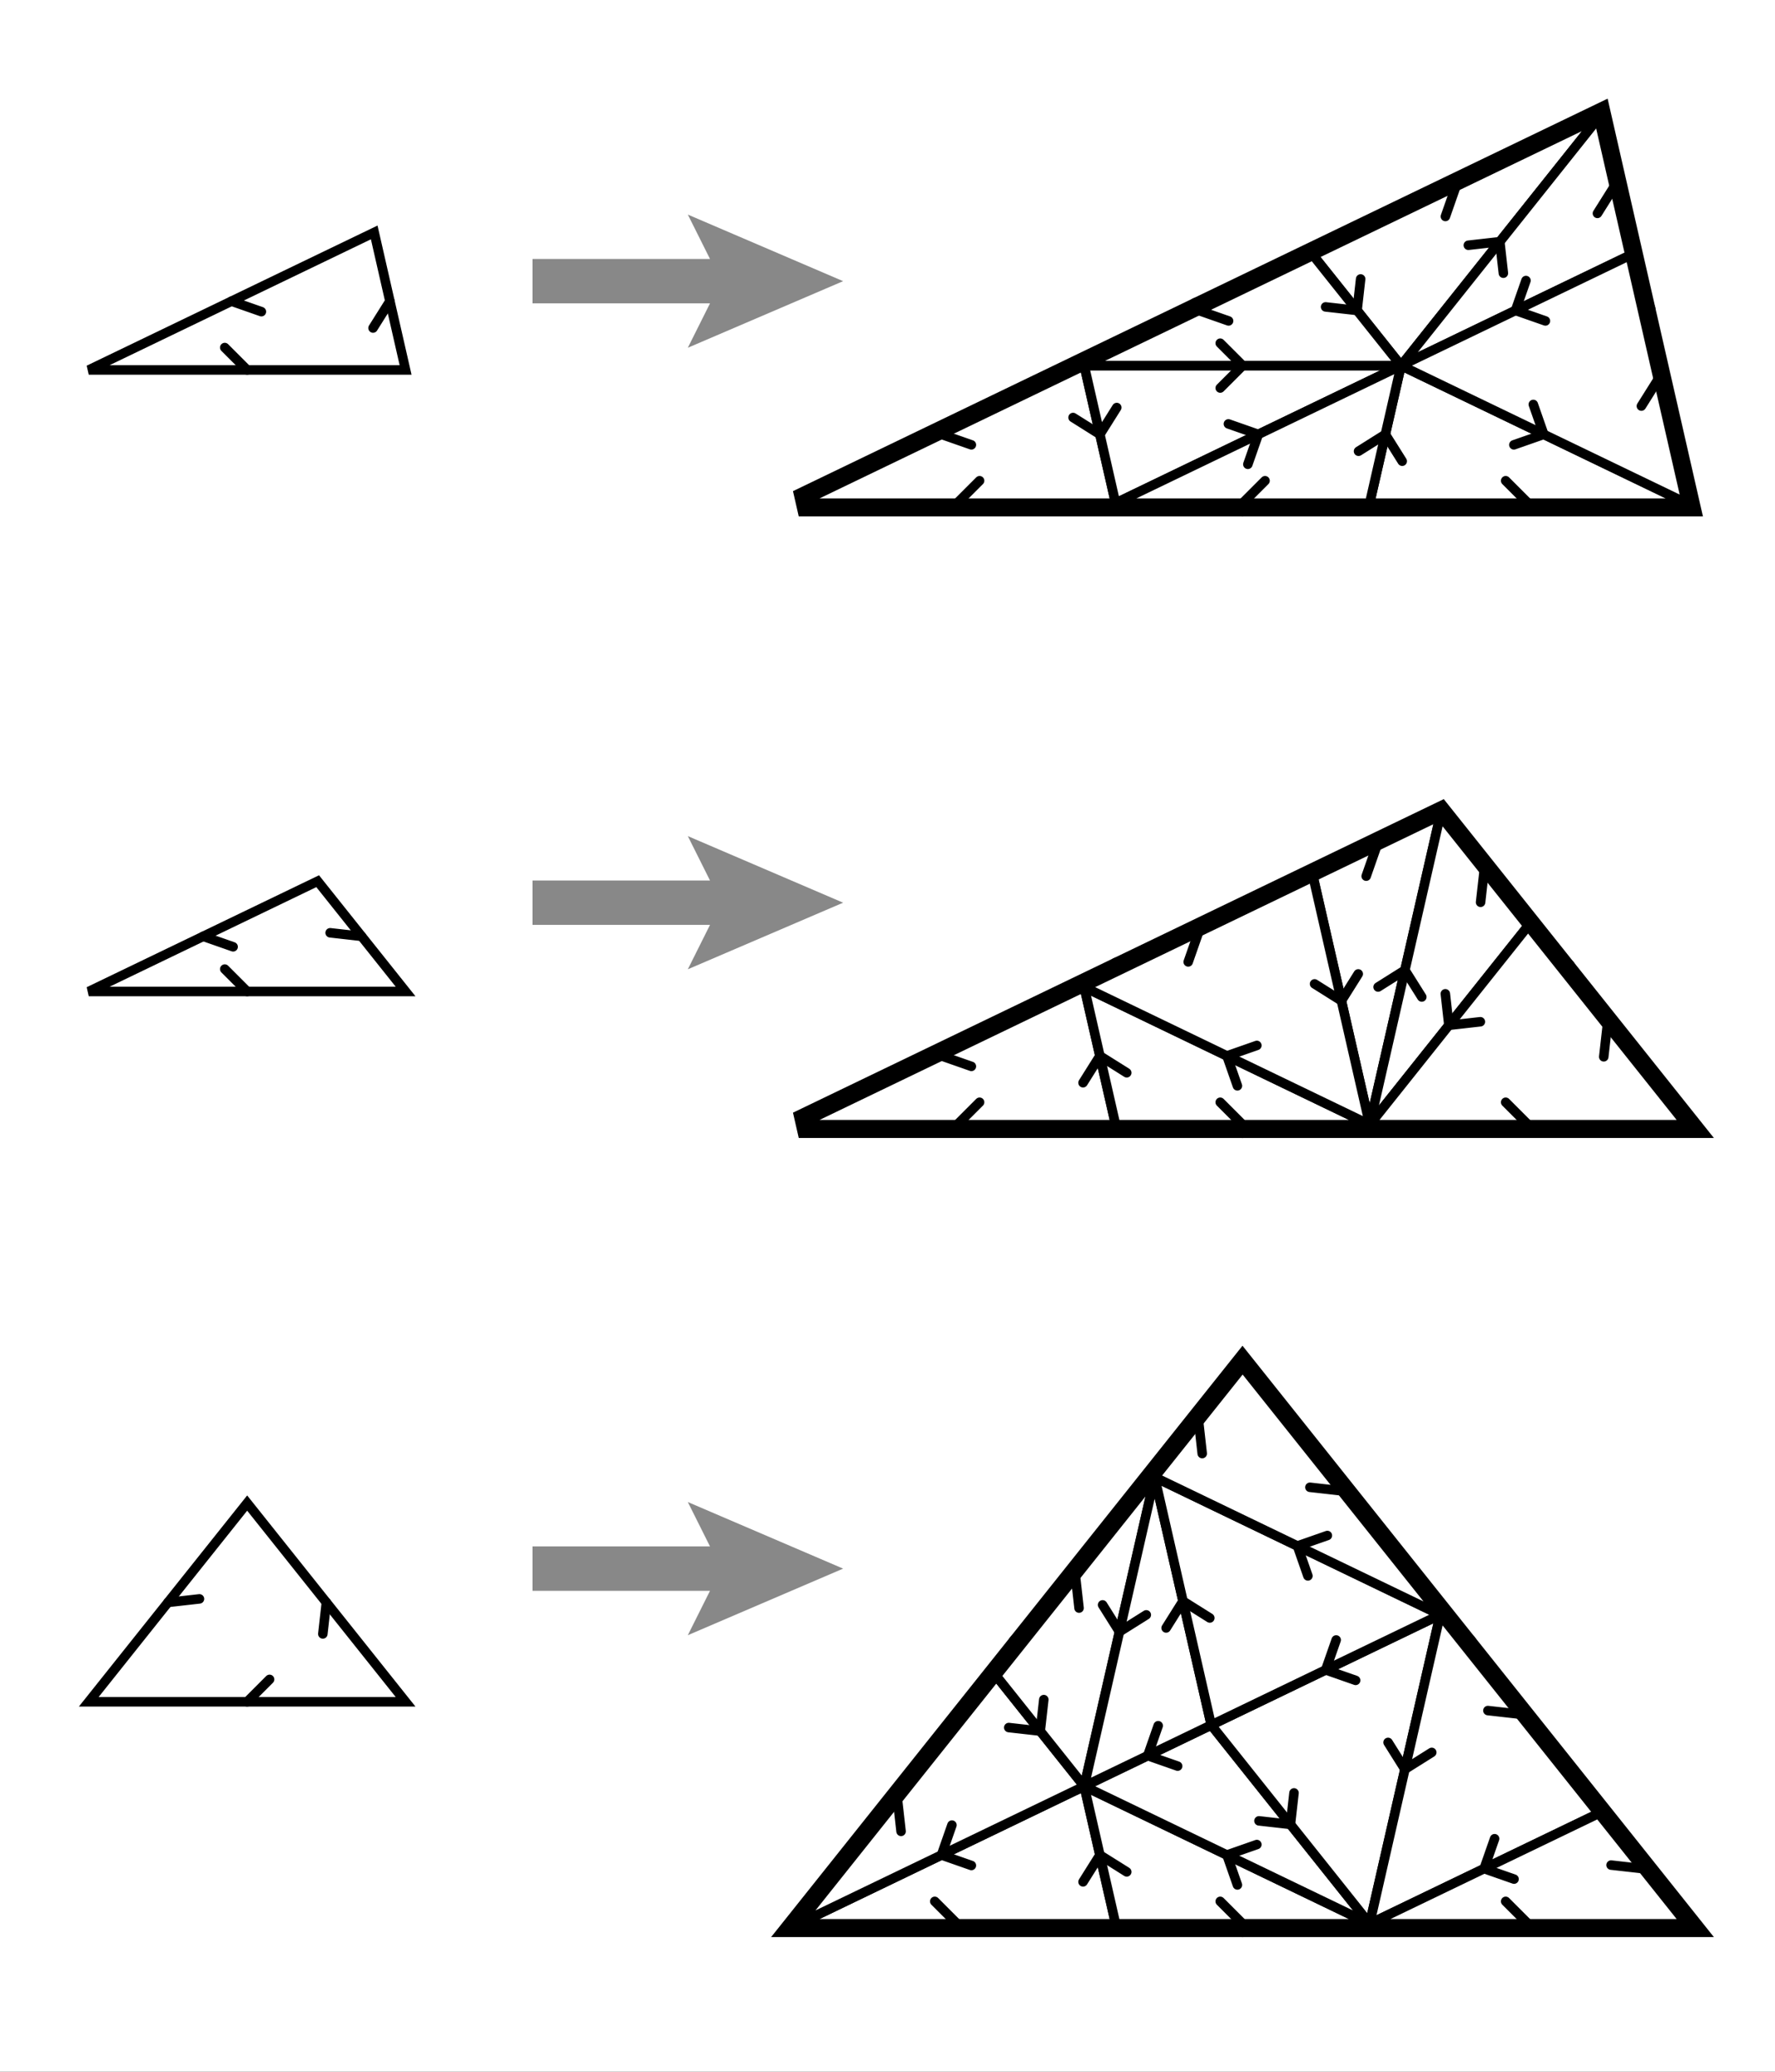
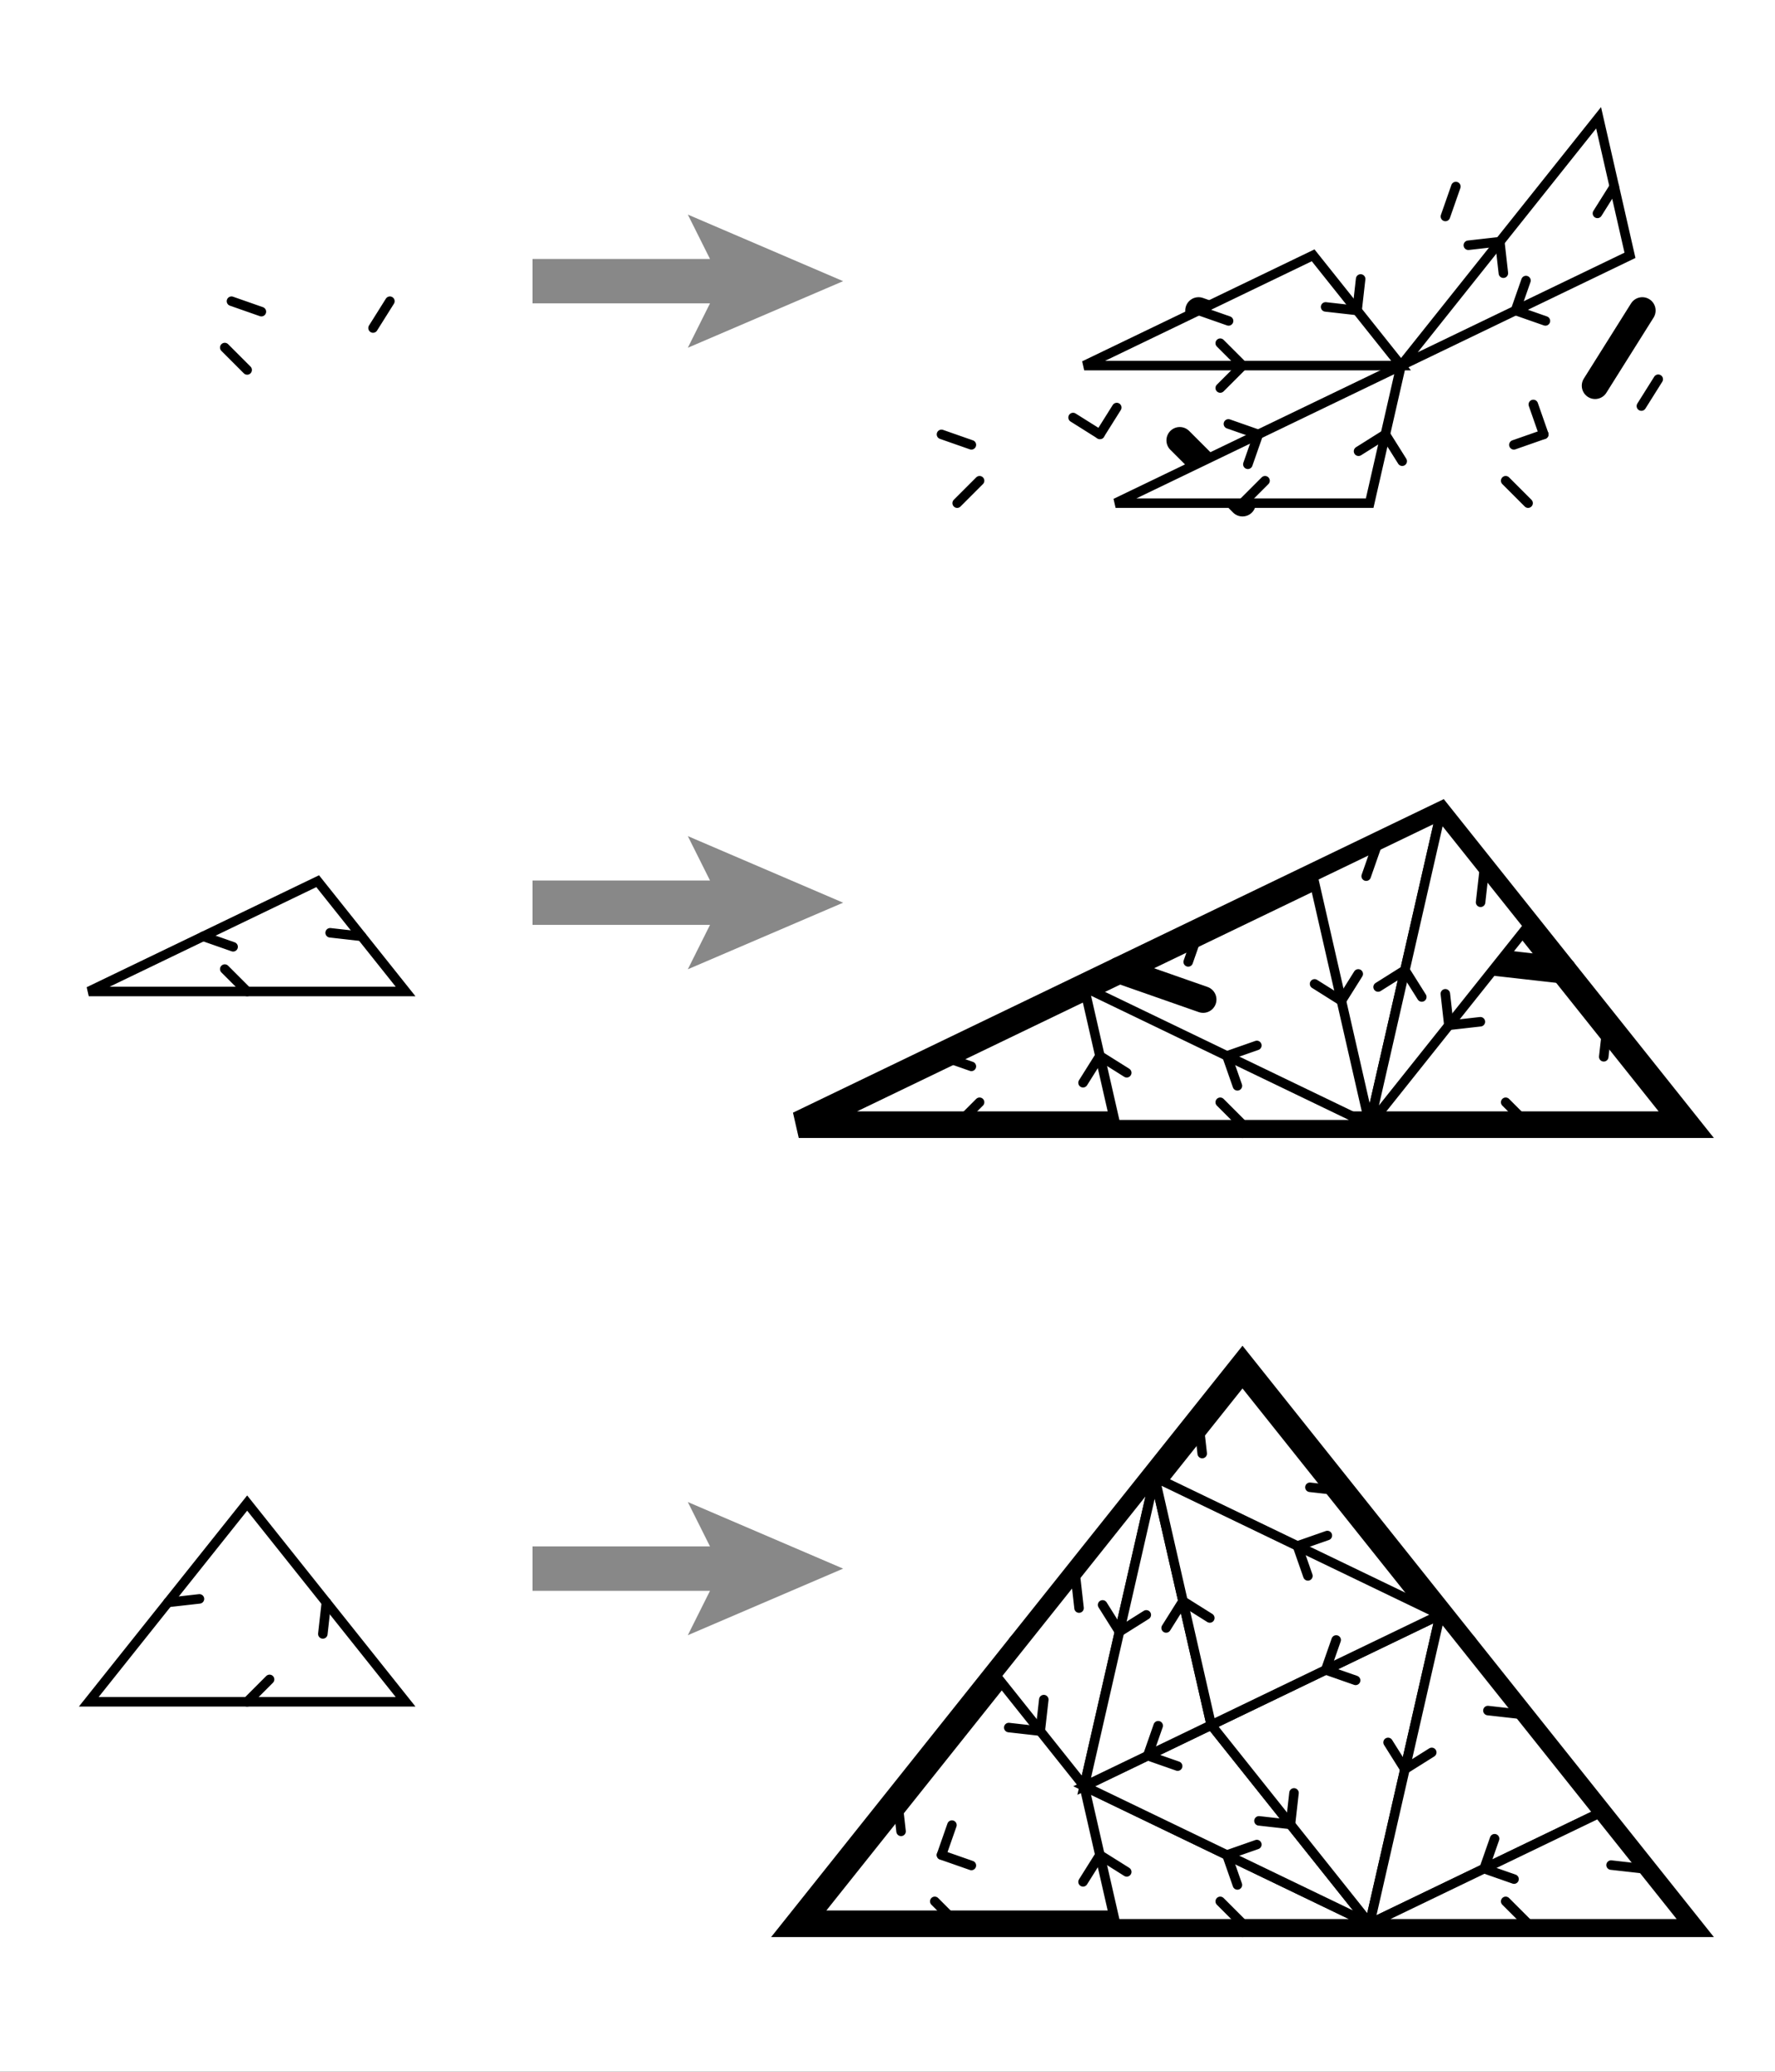
<svg xmlns="http://www.w3.org/2000/svg" xmlns:xlink="http://www.w3.org/1999/xlink" version="1.1" width="300" height="350">
  <rect width="100%" height="100%" fill="#333333" stroke="none" />
  <defs>
    <pattern id="Triangle" width="100" height="100" patternUnits="userSpaceOnUse">
      <g style="fill:none; stroke:black; stroke-width:0">
        <circle cx="50" cy="50" r="33.333" stroke="none" stroke-width="0" fill="black" />
      </g>
    </pattern>
  </defs>
  <defs id="hilfsformen">
    <g id="pfeilspitze">
      <path d="M 0,0 0,100" style="fill:none;stroke:#000000;stroke-width:30;stroke-linecap:round" />
    </g>
  </defs>
  <defs id="prototiles">
    <g id="D1-R0">
-       <path d="M 0,0 1000,0 900.969,433.884 z" style="fill:#ffffff;stroke:#000000;stroke-width:30;stroke-linecap:round" />
      <use xlink:href="#pfeilspitze" transform="translate(500,0) rotate(45)" style="opacity:1" />
      <use xlink:href="#pfeilspitze" transform="translate(450.484,216.942) rotate(250.714)" style="opacity:1" />
      <use xlink:href="#pfeilspitze" transform="translate(950.484,216.942) rotate(147.857)" style="opacity:1" />
    </g>
    <g id="D2-R0">
      <path d="M 0,0 1000,0 722.521,347.948 z" style="fill:#ffffff;stroke:#000000;stroke-width:30;stroke-linecap:round" />
      <use xlink:href="#pfeilspitze" transform="translate(500,0) rotate(45)" style="opacity:1" />
      <use xlink:href="#pfeilspitze" transform="translate(361.26,173.974) rotate(250.714)" style="opacity:1" />
      <use xlink:href="#pfeilspitze" transform="translate(861.26,173.974) rotate(83.571)" style="opacity:1" />
    </g>
    <g id="D3-R0">
      <path d="M 0,0 1000,0 500,626.98 z" style="fill:#ffffff;stroke:#000000;stroke-width:30;stroke-linecap:round" />
      <use xlink:href="#pfeilspitze" transform="translate(500,0) rotate(-45)" style="opacity:1" />
      <use xlink:href="#pfeilspitze" transform="translate(250,313.49) rotate(276.429)" style="opacity:1" />
      <use xlink:href="#pfeilspitze" transform="translate(750,313.49) rotate(173.571)" style="opacity:1" />
    </g>
    <g id="DD1-R0">
-       <path d="M 0,0 1000,0 900.969,433.884 z" style="fill:#ffffff;stroke:#000000;stroke-width:30;stroke-linecap:round" />
      <use xlink:href="#pfeilspitze" transform="translate(500,0) rotate(-45)" style="opacity:1" />
      <use xlink:href="#pfeilspitze" transform="translate(450.484,216.942) rotate(250.714)" style="opacity:1" />
      <use xlink:href="#pfeilspitze" transform="translate(950.484,216.942) rotate(147.857)" style="opacity:1" />
    </g>
    <g id="DD2-R0">
      <path d="M 0,0 1000,0 722.521,347.948 z" style="fill:#ffffff;stroke:#000000;stroke-width:30;stroke-linecap:round" />
      <use xlink:href="#pfeilspitze" transform="translate(500,0) rotate(45)" style="opacity:1" />
      <use xlink:href="#pfeilspitze" transform="translate(361.26,173.974) rotate(250.714)" style="opacity:1" />
      <use xlink:href="#pfeilspitze" transform="translate(861.26,173.974) rotate(83.571)" style="opacity:1" />
    </g>
    <g id="DD3-R0">
-       <path d="M 0,0 1000,0 500,626.98 z" style="fill:#ffffff;stroke:#000000;stroke-width:30;stroke-linecap:round" />
      <use xlink:href="#pfeilspitze" transform="translate(500,0) rotate(-45)" style="opacity:1" />
      <use xlink:href="#pfeilspitze" transform="translate(250,313.49) rotate(186.429)" style="opacity:1" />
      <use xlink:href="#pfeilspitze" transform="translate(750,313.49) rotate(83.571)" style="opacity:1" />
    </g>
  </defs>
  <defs id="inflation-1">
    <g id="D1_1-R1" transform="scale(0.357)">
      <use xlink:href="#D1-R0" transform="translate(00,00) rotate(0)" />
      <use xlink:href="#D2-R0" transform="translate(1801.938,00) rotate(154.286)" />
      <use xlink:href="#D1-R0" transform="translate(1801.938,00) rotate(0)" />
      <use xlink:href="#D1-R0" transform="translate(900.969,433.884) scale(-1,1) rotate(180) " />
      <use xlink:href="#D2-R0" transform="translate(2702.907,433.884) scale(-1,1) rotate(-25.714)" />
      <use xlink:href="#D2-R0" transform="translate(900.969,433.884)" />
      <use xlink:href="#D1-R0" transform="translate(2524.459,1215.715) scale(1,1) rotate(205.714) " />
      <use xlink:href="#D3-R0" transform="translate(2524.459,1215.715) scale(1,1) rotate(231.429) " />
    </g>
    <g id="D1_2-R1" transform="scale(0.357)">
      <use xlink:href="#D1-R0" transform="translate(00,00) rotate(0)" />
      <use xlink:href="#D1-R0" transform="translate(2801.938,0) rotate(154.286)" />
      <use xlink:href="#D2-R0" transform="translate(1801.938,00) rotate(154.286)" />
      <use xlink:href="#D3-R0" transform="translate(1900.969,433.884) rotate(334.286)" />
      <use xlink:href="#D1-R0" transform="translate(2524.459,1215.715) rotate(205.714)" />
      <use xlink:href="#D2-R0" transform="translate(1900.969,433.884)  rotate(231.429) scale(-1,1) " />
      <use xlink:href="#D2-R0" transform="translate(900.969,433.884)" />
      <use xlink:href="#D1-R0" transform="translate(900.969,433.884) scale(-1,1) rotate(180) " />
    </g>
    <g id="D1_3-R1" transform="scale(0.357)">
      <use xlink:href="#D1-R0" transform="translate(00,00) scale(-1,1) rotate(154.286)" />
      <use xlink:href="#D1-R0" transform="translate(1000,0) rotate(25.714)" />
      <use xlink:href="#D2-R0" transform="translate(1000,0) scale(-1,1) rotate(154.286)" />
      <use xlink:href="#D1-R0" transform="translate(2801.938,0) scale(-1,1) rotate(0)" />
      <use xlink:href="#D2-R0" transform="translate(1623.49,781.831) scale(1,-1) rotate(128.571)" />
      <use xlink:href="#D2-R0" transform="translate(1900.969,433.884) scale(1,1) rotate(334.286)" />
      <use xlink:href="#D1-R0" transform="translate(2524.459,1215.715) scale(-1,1) rotate(308.571)" />
      <use xlink:href="#D3-R0" transform="translate(1900.969,433.884) scale(1,-1) rotate(308.571)" />
    </g>
    <g id="D1_4-R1" transform="scale(0.357)">
      <use xlink:href="#DD1-R0" transform="translate(0,0) rotate(0)" />
      <use xlink:href="#DD1-R0" transform="translate(1900.969,433.884) scale(1,-1) rotate(154.286)" />
      <use xlink:href="#DD1-R0" transform="translate(2801.938,0) scale(-1,1) rotate(0)" />
      <use xlink:href="#DD1-R0" transform="translate(2524.459,1215.715) rotate(205.714)" />
      <use xlink:href="#DD2-R0" transform="translate(900.969,433.884) rotate(0)" />
      <use xlink:href="#DD2-R0" transform="translate(1000,0) scale(1,-1) rotate(334.286)" />
      <use xlink:href="#DD2-R0" transform="translate(1900.969,433.884) scale(-1,1) rotate(128.571)" />
      <use xlink:href="#DD3-R0" transform="translate(2801.938,0) scale(-1,1) rotate(25.714)" />
    </g>
    <g id="D1_5-R1" transform="scale(0.357)">
      <use xlink:href="#DD1-R0" transform="translate(0,0) scale(1,-1) rotate(334.286)" />
      <use xlink:href="#DD1-R0" transform="translate(1900.969,433.884)  rotate(180)" />
      <use xlink:href="#DD1-R0" transform="translate(2801.938,0) scale(-1,1) rotate(0)" />
      <use xlink:href="#DD1-R0" transform="translate(2524.459,1215.715) rotate(205.714)" />
      <use xlink:href="#DD2-R0" transform="translate(900.969,433.884) rotate(0)" />
      <use xlink:href="#DD2-R0" transform="translate(1000,0) scale(1,-1) rotate(334.286)" />
      <use xlink:href="#DD2-R0" transform="translate(1900.969,433.884) scale(-1,1) rotate(128.571)" />
      <use xlink:href="#DD3-R0" transform="translate(2801.938,0) scale(-1,1) rotate(25.714)" />
    </g>
    <g id="D1_6-R1" transform="scale(0.357)">
      <use xlink:href="#DD1-R0" transform="translate(0,0) rotate(0)" />
      <use xlink:href="#DD1-R0" transform="translate(1900.969,433.884) scale(1,-1) rotate(154.286)" />
      <use xlink:href="#DD1-R0" transform="translate(2801.938,0) scale(-1,1) rotate(0)" />
      <use xlink:href="#DD1-R0" transform="translate(2524.459,1215.715) rotate(205.714)" />
      <use xlink:href="#DD2-R0" transform="translate(900.969,433.884) rotate(0)" />
      <use xlink:href="#DD2-R0" transform="translate(1000,0) scale(1,-1) rotate(334.286)" />
      <use xlink:href="#DD2-R0" transform="translate(1900.969,433.884) scale(1,1) rotate(334.286)" />
      <use xlink:href="#DD3-R0" transform="translate(2524.459,1215.715) scale(1,1) rotate(231.429)" />
    </g>
    <g id="D1_7-R1" transform="scale(0.357)">
      <use xlink:href="#DD1-R0" transform="translate(0,0) scale(1,-1) rotate(334.286)" />
      <use xlink:href="#DD1-R0" transform="translate(1900.969,433.884)  rotate(180)" />
      <use xlink:href="#DD1-R0" transform="translate(2801.938,0) scale(-1,1) rotate(0)" />
      <use xlink:href="#DD1-R0" transform="translate(2524.459,1215.715) rotate(205.714)" />
      <use xlink:href="#DD2-R0" transform="translate(900.969,433.884) rotate(0)" />
      <use xlink:href="#DD2-R0" transform="translate(1000,0) scale(1,-1) rotate(334.286)" />
      <use xlink:href="#DD2-R0" transform="translate(1900.969,433.884) scale(1,1) rotate(334.286)" />
      <use xlink:href="#DD3-R0" transform="translate(2524.459,1215.715) scale(1,1) rotate(231.429)" />
    </g>
    <g id="D2_1-R1" transform="scale(0.357)">
      <use xlink:href="#D1-R0" transform="translate(00,00) rotate(0)" />
      <use xlink:href="#D2-R0" transform="translate(1801.938,00) rotate(154.286)" />
      <use xlink:href="#D3-R0" transform="translate(2801.938,00) scale(-1,1) rotate(0)" />
      <use xlink:href="#D2-R0" transform="translate(1801.938,00) scale(-1,1) rotate(25.714)" />
      <use xlink:href="#D3-R0" transform="translate(2301.938,626.98) scale(1,1) rotate(180)" />
      <use xlink:href="#D2-R0" transform="translate(1301.938,626.98) scale(1,1) rotate(0)" />
    </g>
    <g id="D2_2-R1" transform="scale(0.357)">
      <use xlink:href="#D1-R0" transform="translate(00,00) rotate(0)" />
      <use xlink:href="#D2-R0" transform="translate(1801.938,00) rotate(154.286)" />
      <use xlink:href="#D2-R0" transform="translate(1801.938,00) scale(-1,1) rotate(25.714)" />
      <use xlink:href="#D3-R0" transform="translate(1801.938,00) scale(1,1) rotate(77.143)" />
      <use xlink:href="#D3-R0" transform="translate(1801.938,00) scale(1,-1) rotate(282.857)" />
      <use xlink:href="#D2-R0" transform="translate(1801.938,00) scale(1,1) rotate(0)" />
    </g>
    <g id="D2_3-R1" transform="scale(0.357)">
      <use xlink:href="#D1-R0" transform="translate(00,00) scale(-1,1) rotate(154.286)" />
      <use xlink:href="#D3-R0" transform="translate(1801.938,00) scale(1,1) rotate(0)" />
      <use xlink:href="#D2-R0" transform="translate(1801.938,00) scale(1,1) rotate(77.143)" />
      <use xlink:href="#D2-R0" transform="translate(1801.938,00) scale(-1,1) rotate(102.857)" />
      <use xlink:href="#D2-R0" transform="translate(1623.49,781.831) scale(-1,1) rotate(308.571)" />
      <use xlink:href="#D3-R0" transform="translate(1000,0) scale(1,-1) rotate(308.571)" />
    </g>
    <g id="D2_4-R1" transform="scale(0.357)">
      <use xlink:href="#DD1-R0" transform="translate(00,00) rotate(0)" />
      <use xlink:href="#DD2-R0" transform="translate(1801.938,00) rotate(154.286)" />
      <use xlink:href="#DD2-R0" transform="translate(1801.938,00) scale(1,1) rotate(0)" />
      <use xlink:href="#DD2-R0" transform="translate(1801.938,00) scale(1,1) rotate(77.143)" />
      <use xlink:href="#DD3-R0" transform="translate(900.969,433.884) scale(1,1) rotate(334.286)" />
      <use xlink:href="#DD3-R0" transform="translate(2024.459,974.928) scale(1,1) rotate(257.143)" />
    </g>
    <g id="D2_5-R1" transform="scale(0.357)">
      <use xlink:href="#DD1-R0" transform="translate(00,00) rotate(0)" />
      <use xlink:href="#DD2-R0" transform="translate(1801.938,00) rotate(154.286)" />
      <use xlink:href="#DD2-R0" transform="translate(1801.938,00) scale(1,1) rotate(0)" />
      <use xlink:href="#DD3-R0" transform="translate(2024.459,974.928) scale(1,1) rotate(257.143)" />
      <use xlink:href="#DD2-R0" transform="translate(1801.938,00) scale(1,-1) rotate(205.714)" />
      <use xlink:href="#DD3-R0" transform="translate(2024.459,974.928) scale(1,-1) rotate(102.857)" />
    </g>
    <g id="D2_6-R1" transform="scale(0.357)">
      <use xlink:href="#DD1-R0" transform="translate(00,00) rotate(0)" />
      <use xlink:href="#DD2-R0" transform="translate(1801.938,00) rotate(154.286)" />
      <use xlink:href="#DD2-R0" transform="translate(1801.938,00) rotate(77.143)" />
      <use xlink:href="#DD2-R0" transform="translate(1801.938,00) scale(1,-1) rotate(282.857)" />
      <use xlink:href="#DD3-R0" transform="translate(2801.938,00) scale(-1,1) rotate(0)" />
      <use xlink:href="#DD3-R0" transform="translate(900.969,433.884) scale(1,1) rotate(334.286)" />
    </g>
    <g id="D2_7-R1" transform="scale(0.357)">
      <use xlink:href="#DD1-R0" transform="translate(00,00) rotate(0)" />
      <use xlink:href="#DD2-R0" transform="translate(1801.938,00) rotate(154.286)" />
      <use xlink:href="#DD2-R0" transform="translate(1801.938,00) scale(1,-1) rotate(205.714)" />
      <use xlink:href="#DD2-R0" transform="translate(1801.938,00) scale(1,-1) rotate(282.857)" />
      <use xlink:href="#DD3-R0" transform="translate(2801.938,00) scale(-1,1) rotate(0)" />
      <use xlink:href="#DD3-R0" transform="translate(2024.459,974.928) scale(-1,1) rotate(282.857)" />
    </g>
    <g id="D3_1-R1" transform="scale(0.357)">
      <use xlink:href="#D1-R0" transform="translate(00,00) scale(-1,1) rotate(154.286)" />
      <use xlink:href="#D1-R0" transform="translate(00,00) rotate(25.714)" />
      <use xlink:href="#D3-R0" transform="translate(1801.938,00) scale(1,1) rotate(0)" />
      <use xlink:href="#D3-R0" transform="translate(1000,0) scale(-1,1) rotate(128.571)" />
      <use xlink:href="#D3-R0" transform="translate(1623.49,781.831) scale(1,1) rotate(102.857)" />
      <use xlink:href="#D1-R0" transform="translate(1400.969,1756.759) scale(1,1) rotate(282.857)" />
      <use xlink:href="#D2-R0" transform="translate(1623.49,781.831) scale(-1,1) rotate(0)" />
      <use xlink:href="#D2-R0" transform="translate(1623.49,781.831) scale(-1,-1) rotate(0)" />
      <use xlink:href="#D2-R0" transform="translate(1623.49,781.831) scale(-1,1) rotate(308.571)" />
      <use xlink:href="#D2-R0" transform="translate(1801.938,0) scale(1,1) rotate(77.143)" />
      <use xlink:href="#D2-R0" transform="translate(1801.938,0) scale(-1,1) rotate(102.857)" />
    </g>
    <g id="D3_2-R1" transform="scale(0.357)">
      <use xlink:href="#D2-R0" transform="translate(00,00) rotate(0)" />
      <use xlink:href="#D2-R0" transform="translate(1801.938,00) scale(1,1) rotate(0)" />
      <use xlink:href="#D2-R0" transform="translate(00,00) scale(1,-1) rotate(308.571)" />
      <use xlink:href="#D1-R0" transform="translate(1623.49,781.831) scale(1,-1) rotate(154.286)" />
      <use xlink:href="#D1-R0" transform="translate(1623.49,781.831) scale(1,1) rotate(205.714)" />
      <use xlink:href="#D3-R0" transform="translate(1623.49,781.831) scale(1,1) rotate(231.429)" />
      <use xlink:href="#D3-R0" transform="translate(1623.49,781.831) scale(1,-1) rotate(25.714)" />
      <use xlink:href="#D2-R0" transform="translate(2524.459,347.948) scale(-1,1) rotate(25.714)" />
      <use xlink:href="#D1-R0" transform="translate(1400.969,1756.759) scale(1,-1) rotate(51.429)" />
      <use xlink:href="#D3-R0" transform="translate(1623.49,781.831) scale(-1,1) rotate(0)" />
      <use xlink:href="#D2-R0" transform="translate(1623.49,781.831) scale(1,1) rotate(102.857)" />
    </g>
    <g id="D3_3-R1" transform="scale(0.357)">
      <use xlink:href="#D1-R0" transform="translate(00,00) rotate(0)" />
      <use xlink:href="#D2-R0" transform="translate(1801.938,00) rotate(154.286)" />
      <use xlink:href="#D2-R0" transform="translate(1801.938,00) scale(-1,1) rotate(25.714)" />
      <use xlink:href="#D3-R0" transform="translate(1801.938,00) scale(1,1) rotate(77.143)" />
      <use xlink:href="#D3-R0" transform="translate(1801.938,00) scale(1,-1) rotate(282.857)" />
      <use xlink:href="#D2-R0" transform="translate(1801.938,00) scale(1,1) rotate(0)" />
      <g transform="scale(1,-1) rotate(308.571)">
        <use xlink:href="#D1-R0" transform="translate(00,00) rotate(0)" />
        <use xlink:href="#D2-R0" transform="translate(1801.938,00) rotate(154.286)" />
        <use xlink:href="#D2-R0" transform="translate(1801.938,00) scale(-1,1) rotate(25.714)" />
        <use xlink:href="#D3-R0" transform="translate(1801.938,00) scale(1,1) rotate(77.143)" />
      </g>
      <use xlink:href="#D1-R0" transform="translate(2024.459,974.928) scale(1,-1) rotate(205.714)" />
    </g>
    <g id="D3_4-R1" transform="scale(0.357)">
      <use xlink:href="#D1-R0" transform="translate(00,00) rotate(0)" />
      <use xlink:href="#D2-R0" transform="translate(1801.938,00) rotate(154.286)" />
      <use xlink:href="#D2-R0" transform="translate(1801.938,00) scale(1,1) rotate(0)" />
      <use xlink:href="#D3-R0" transform="translate(900.969,433.884) scale(1,1) rotate(334.286)" />
      <use xlink:href="#D3-R0" transform="translate(1623.49,781.831) scale(-1,1) rotate(205.714)" />
      <use xlink:href="#D2-R0" transform="translate(2524.459,347.948) scale(-1,1) rotate(25.714)" />
      <g transform="scale(1,-1) rotate(308.571)">
        <use xlink:href="#D1-R0" transform="translate(00,00) rotate(0)" />
        <use xlink:href="#D2-R0" transform="translate(1801.938,00) rotate(154.286)" />
        <use xlink:href="#D3-R0" transform="translate(900.969,433.884) scale(1,1) rotate(334.286)" />
      </g>
      <use xlink:href="#D1-R0" transform="translate(1400.969,1756.759) scale(1,-1) rotate(51.429)" />
      <use xlink:href="#D2-R0" transform="translate(1623.49,781.831) scale(1,1) rotate(102.857)" />
    </g>
    <g id="D3_5-R1" transform="scale(0.357)">
      <use xlink:href="#DD2-R0" transform="translate(1000,00) scale(-1,1) rotate(0)" />
      <use xlink:href="#DD1-R0" transform="translate(2801.938,00) scale(-1,1) rotate(0)" />
      <use xlink:href="#DD1-R0" transform="translate(2801.938,00) scale(-1,1) rotate(25.714)" />
      <use xlink:href="#DD2-R0" transform="translate(1000,0) scale(-1,1) rotate(154.286)" />
      <use xlink:href="#DD3-R0" transform="translate(1900.969,433.884) scale(-1,1) rotate(334.286)" />
      <use xlink:href="#DD3-R0" transform="translate(2178.448,781.831) scale(-1,1) rotate(0)" />
      <use xlink:href="#DD2-R0" transform="translate(1178.448,781.831) scale(1,-1) rotate(0)" />
      <use xlink:href="#DD2-R0" transform="translate(1178.448,781.831) scale(1,-1) rotate(282.857)" />
      <use xlink:href="#DD3-R0" transform="translate(777.479,974.928) scale(-1,1) rotate(257.143)" />
      <use xlink:href="#DD2-R0" transform="translate(1000,0) scale(-1,1) rotate(77.143)" />
      <use xlink:href="#DD1-R0" transform="translate(1400.969,1756.759) scale(-1,1) rotate(282.857)" />
    </g>
    <g id="D3_6-R1" transform="scale(0.357)">
      <use xlink:href="#DD3-R0" transform="translate(0,00) scale(1,1) rotate(0)" />
      <use xlink:href="#DD1-R0" transform="translate(2801.938,00) scale(-1,1) rotate(0)" />
      <use xlink:href="#DD1-R0" transform="translate(2801.938,00) scale(-1,1) rotate(25.714)" />
      <use xlink:href="#DD2-R0" transform="translate(1000,0) scale(-1,1) rotate(154.286)" />
      <use xlink:href="#DD3-R0" transform="translate(1900.969,433.884) scale(-1,1) rotate(334.286)" />
      <use xlink:href="#DD2-R0" transform="translate(1178.448,781.831) scale(1,-1) rotate(0)" />
      <use xlink:href="#DD2-R0" transform="translate(1000,0) scale(1,1) rotate(102.857)" />
      <use xlink:href="#DD2-R0" transform="translate(1000,0) scale(1,-1) rotate(257.143)" />
      <use xlink:href="#DD1-R0" transform="translate(1400.969,1756.759) scale(-1,1) rotate(282.857)" />
      <use xlink:href="#DD2-R0" transform="translate(1178.448,781.831) scale(1,1) rotate(0)" />
      <use xlink:href="#DD3-R0" transform="translate(1400.969,1756.759) scale(1,1) rotate(257.143)" />
    </g>
  </defs>
  <g id="patch">
    <path id="Rahmen" d="M 0,0 300,0 300,350 0,350 z" style="fill:white;stroke:#ff00ff;stroke-width:0;stroke-linecap:butt" />
    <g transform="translate(00,250) rotate(0) scale(0.15,-0.15)">
      <g transform="translate(00,0) rotate(0)">
        <use xlink:href="#D1-R0" transform="translate(100,1250) rotate(0) scale(0.357)" style="opacity:1" />
        <path d="M 0,5 40,5 35,15 70,0 35,-15 40,-5 0,-5 z" style="fill:#888888;stroke-width:0" transform="translate(600,1350) scale(5)" />
        <use xlink:href="#D1-R0" transform="translate(900,1100) rotate(0)" style="opacity:1" />
        <use xlink:href="#D1_5-R1" transform="translate(900,1100) rotate(0)" style="opacity:1" />
        <use xlink:href="#D2-R0" transform="translate(100,550) rotate(0) scale(0.357)" style="opacity:1" />
        <path d="M 0,5 40,5 35,15 70,0 35,-15 40,-5 0,-5 z" style="fill:#888888;stroke-width:0" transform="translate(600,650) scale(5)" />
        <use xlink:href="#D2-R0" transform="translate(900,400) rotate(0)" style="opacity:1" />
        <use xlink:href="#D2_6-R1" transform="translate(900,400) rotate(0)" style="opacity:1" />
      </g>
      <g transform="translate(00,-1300) rotate(0)">
        <use xlink:href="#D3-R0" transform="translate(100,1050) rotate(0) scale(0.357)" style="opacity:1" />
        <path d="M 0,5 40,5 35,15 70,0 35,-15 40,-5 0,-5 z" style="fill:#888888;stroke-width:0" transform="translate(600,1200) scale(5)" />
        <use xlink:href="#D3-R0" transform="translate(900,800) rotate(0)" style="opacity:1" />
        <use xlink:href="#D3_3-R1" transform="translate(900,800) rotate(0)" style="opacity:1" />
      </g>
    </g>
  </g>
</svg>